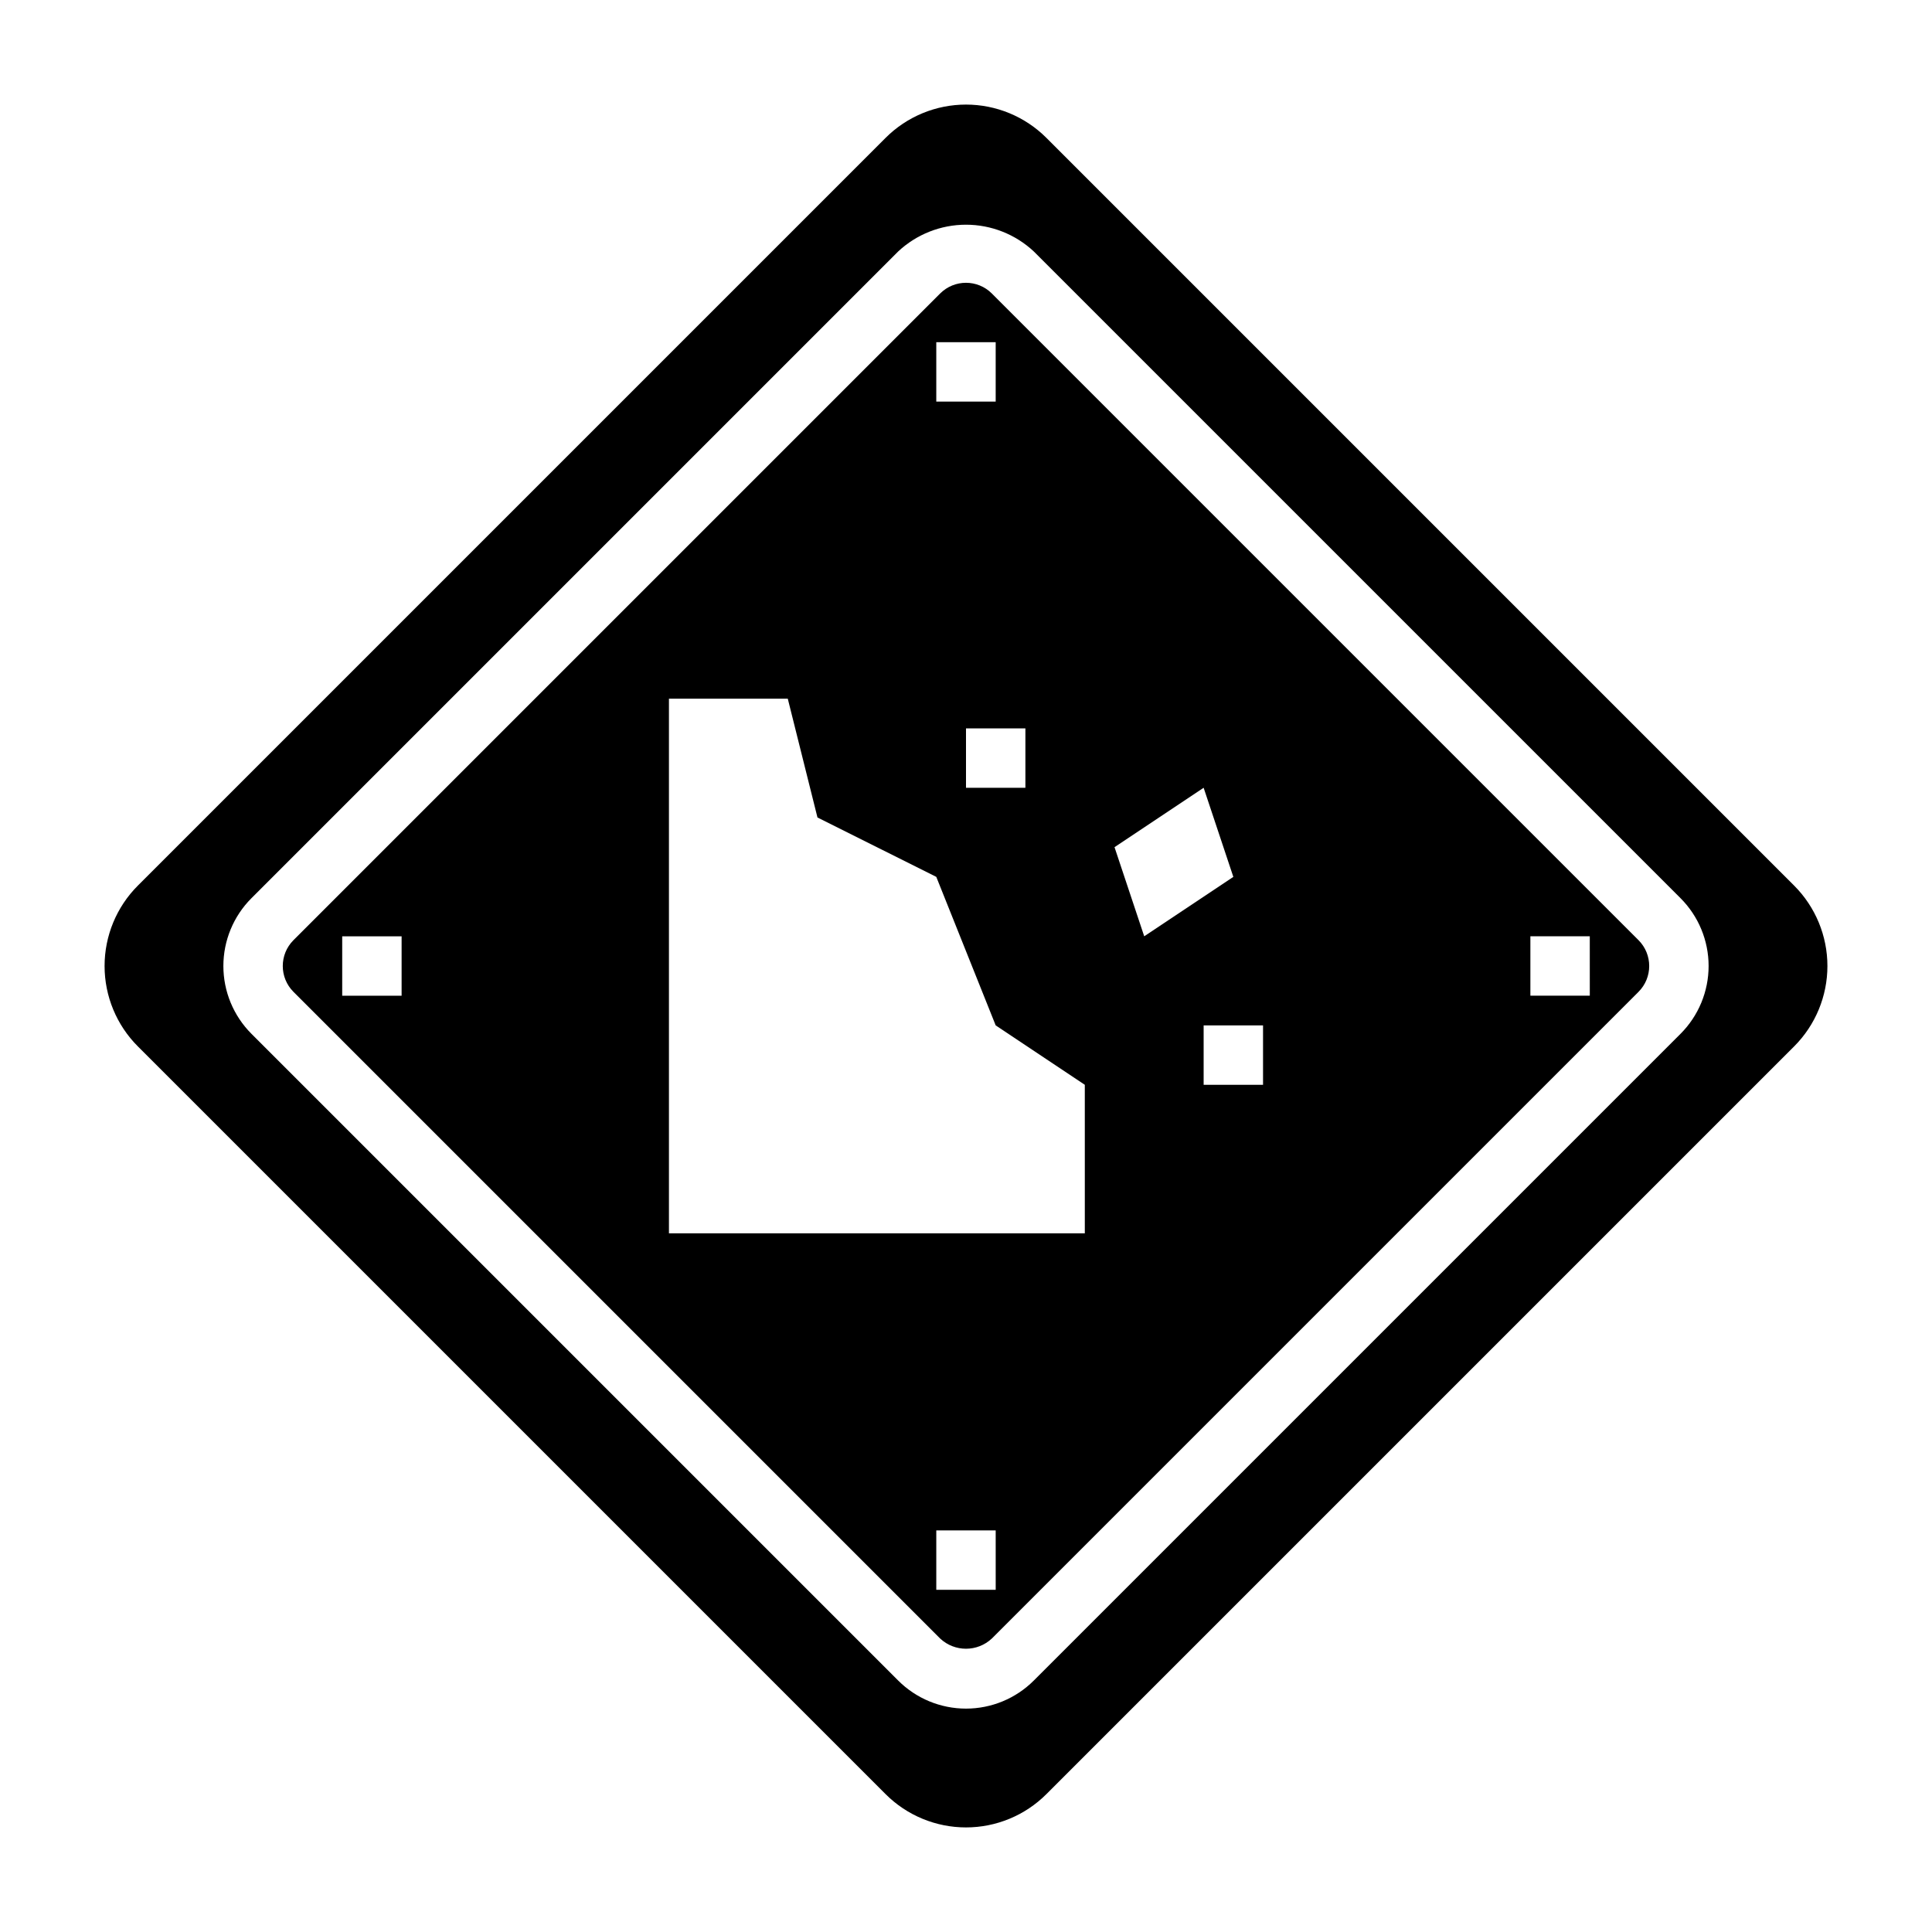
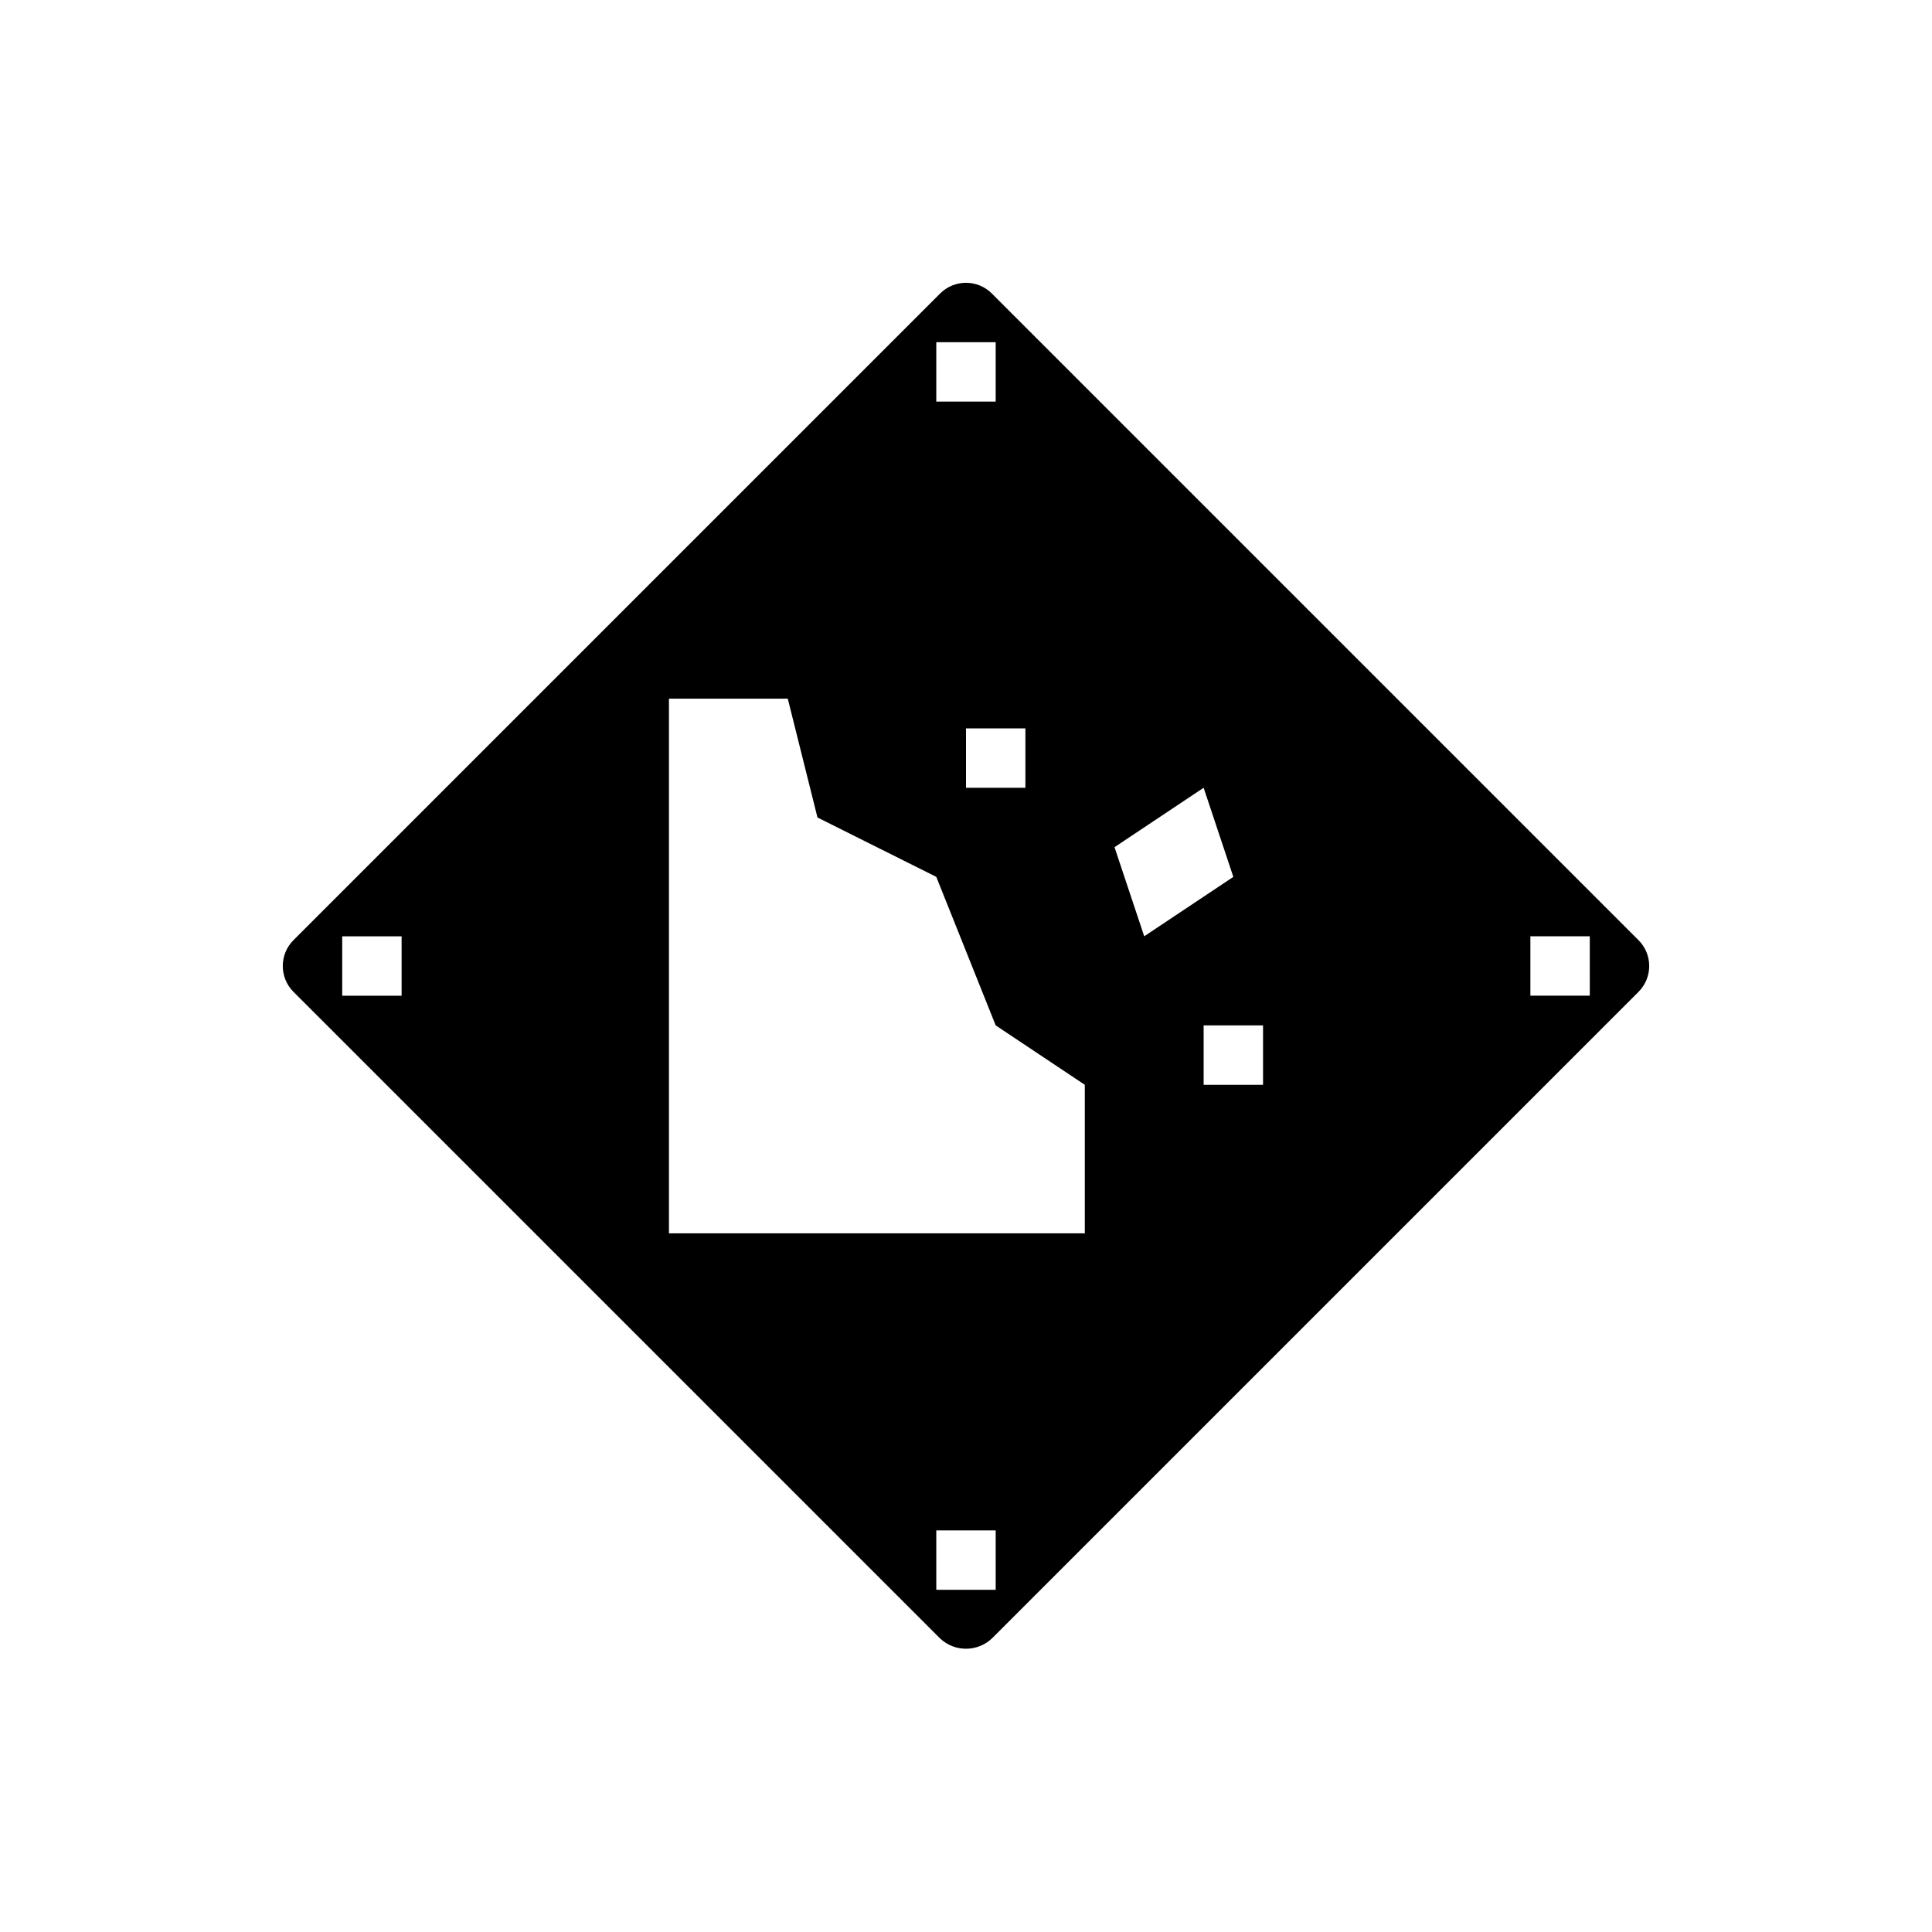
<svg xmlns="http://www.w3.org/2000/svg" fill="#000000" width="800px" height="800px" version="1.1" viewBox="144 144 512 512">
  <g>
    <path d="m406.84 221.77c-3.781-3.769-9.898-3.769-13.684 0l-171.39 171.39c-3.769 3.785-3.769 9.902 0 13.684l171.39 171.39c3.852 3.598 9.832 3.598 13.684 0l171.39-171.39c3.769-3.781 3.769-9.898 0-13.684zm-14.715 12.918h15.742v15.742h-15.742zm23.617 102.34v15.742h-15.742v-15.742zm-165.31 70.848h-15.742v-15.746h15.742zm157.44 157.44h-15.746v-15.746h15.742zm23.617-94.465h-110.21v-141.7h31.488l7.871 31.488 31.488 15.742 15.742 39.359 23.617 15.742zm7.871-102.34 23.617-15.742 7.871 23.617-23.617 15.742zm39.359 62.977h-15.742v-15.746h15.742zm86.594-23.617h-15.746v-15.746h15.742z" />
-     <path d="m619.46 378.69-198.15-198.15c-5.652-5.652-13.316-8.824-21.309-8.824s-15.66 3.172-21.312 8.824l-198.15 198.15c-5.652 5.652-8.824 13.32-8.824 21.312s3.172 15.656 8.824 21.309l198.15 198.15c5.652 5.652 13.32 8.824 21.312 8.824s15.656-3.172 21.309-8.824l198.15-198.15c5.652-5.652 8.824-13.316 8.824-21.309s-3.172-15.66-8.824-21.312zm-30.102 39.281-171.39 171.39c-4.766 4.766-11.23 7.441-17.969 7.441-6.742 0-13.207-2.676-17.973-7.441l-171.39-171.39c-4.762-4.766-7.441-11.23-7.441-17.969 0-6.742 2.68-13.207 7.441-17.973l171.39-171.39c4.875-4.555 11.297-7.09 17.973-7.09 6.672 0 13.094 2.535 17.969 7.09l171.39 171.39c4.766 4.766 7.441 11.23 7.441 17.973 0 6.738-2.676 13.203-7.441 17.969z" />
  </g>
</svg>